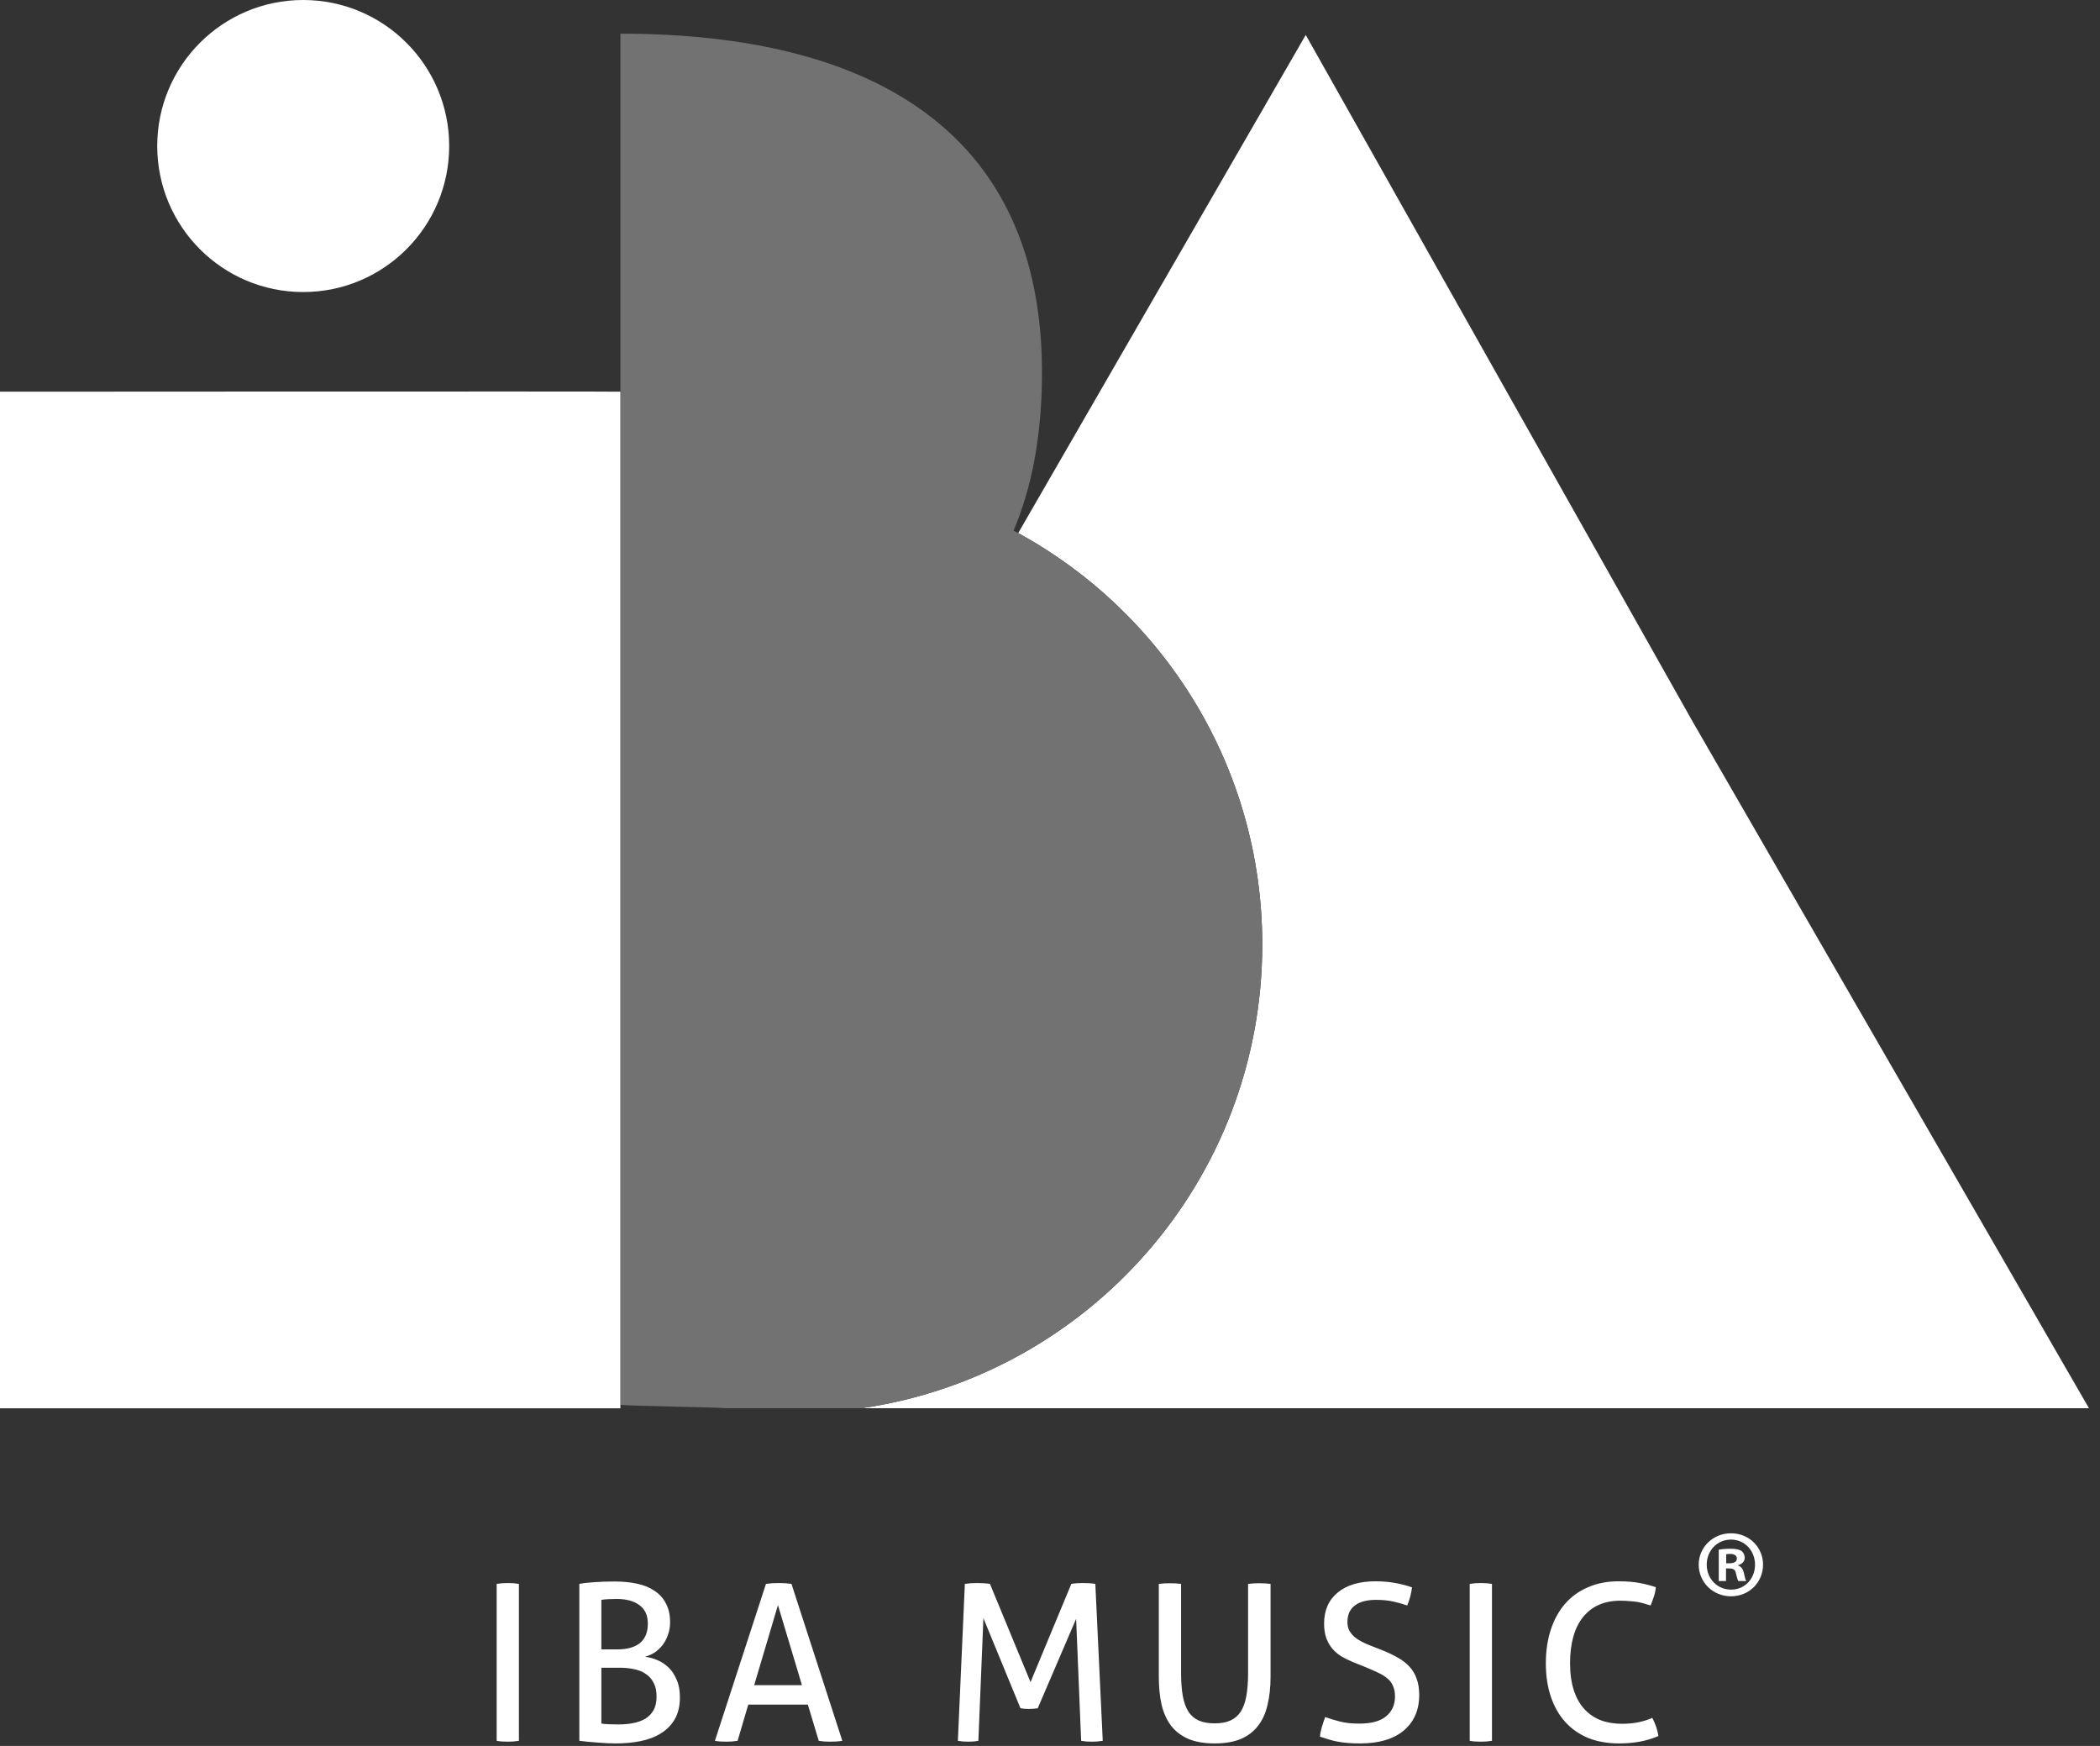
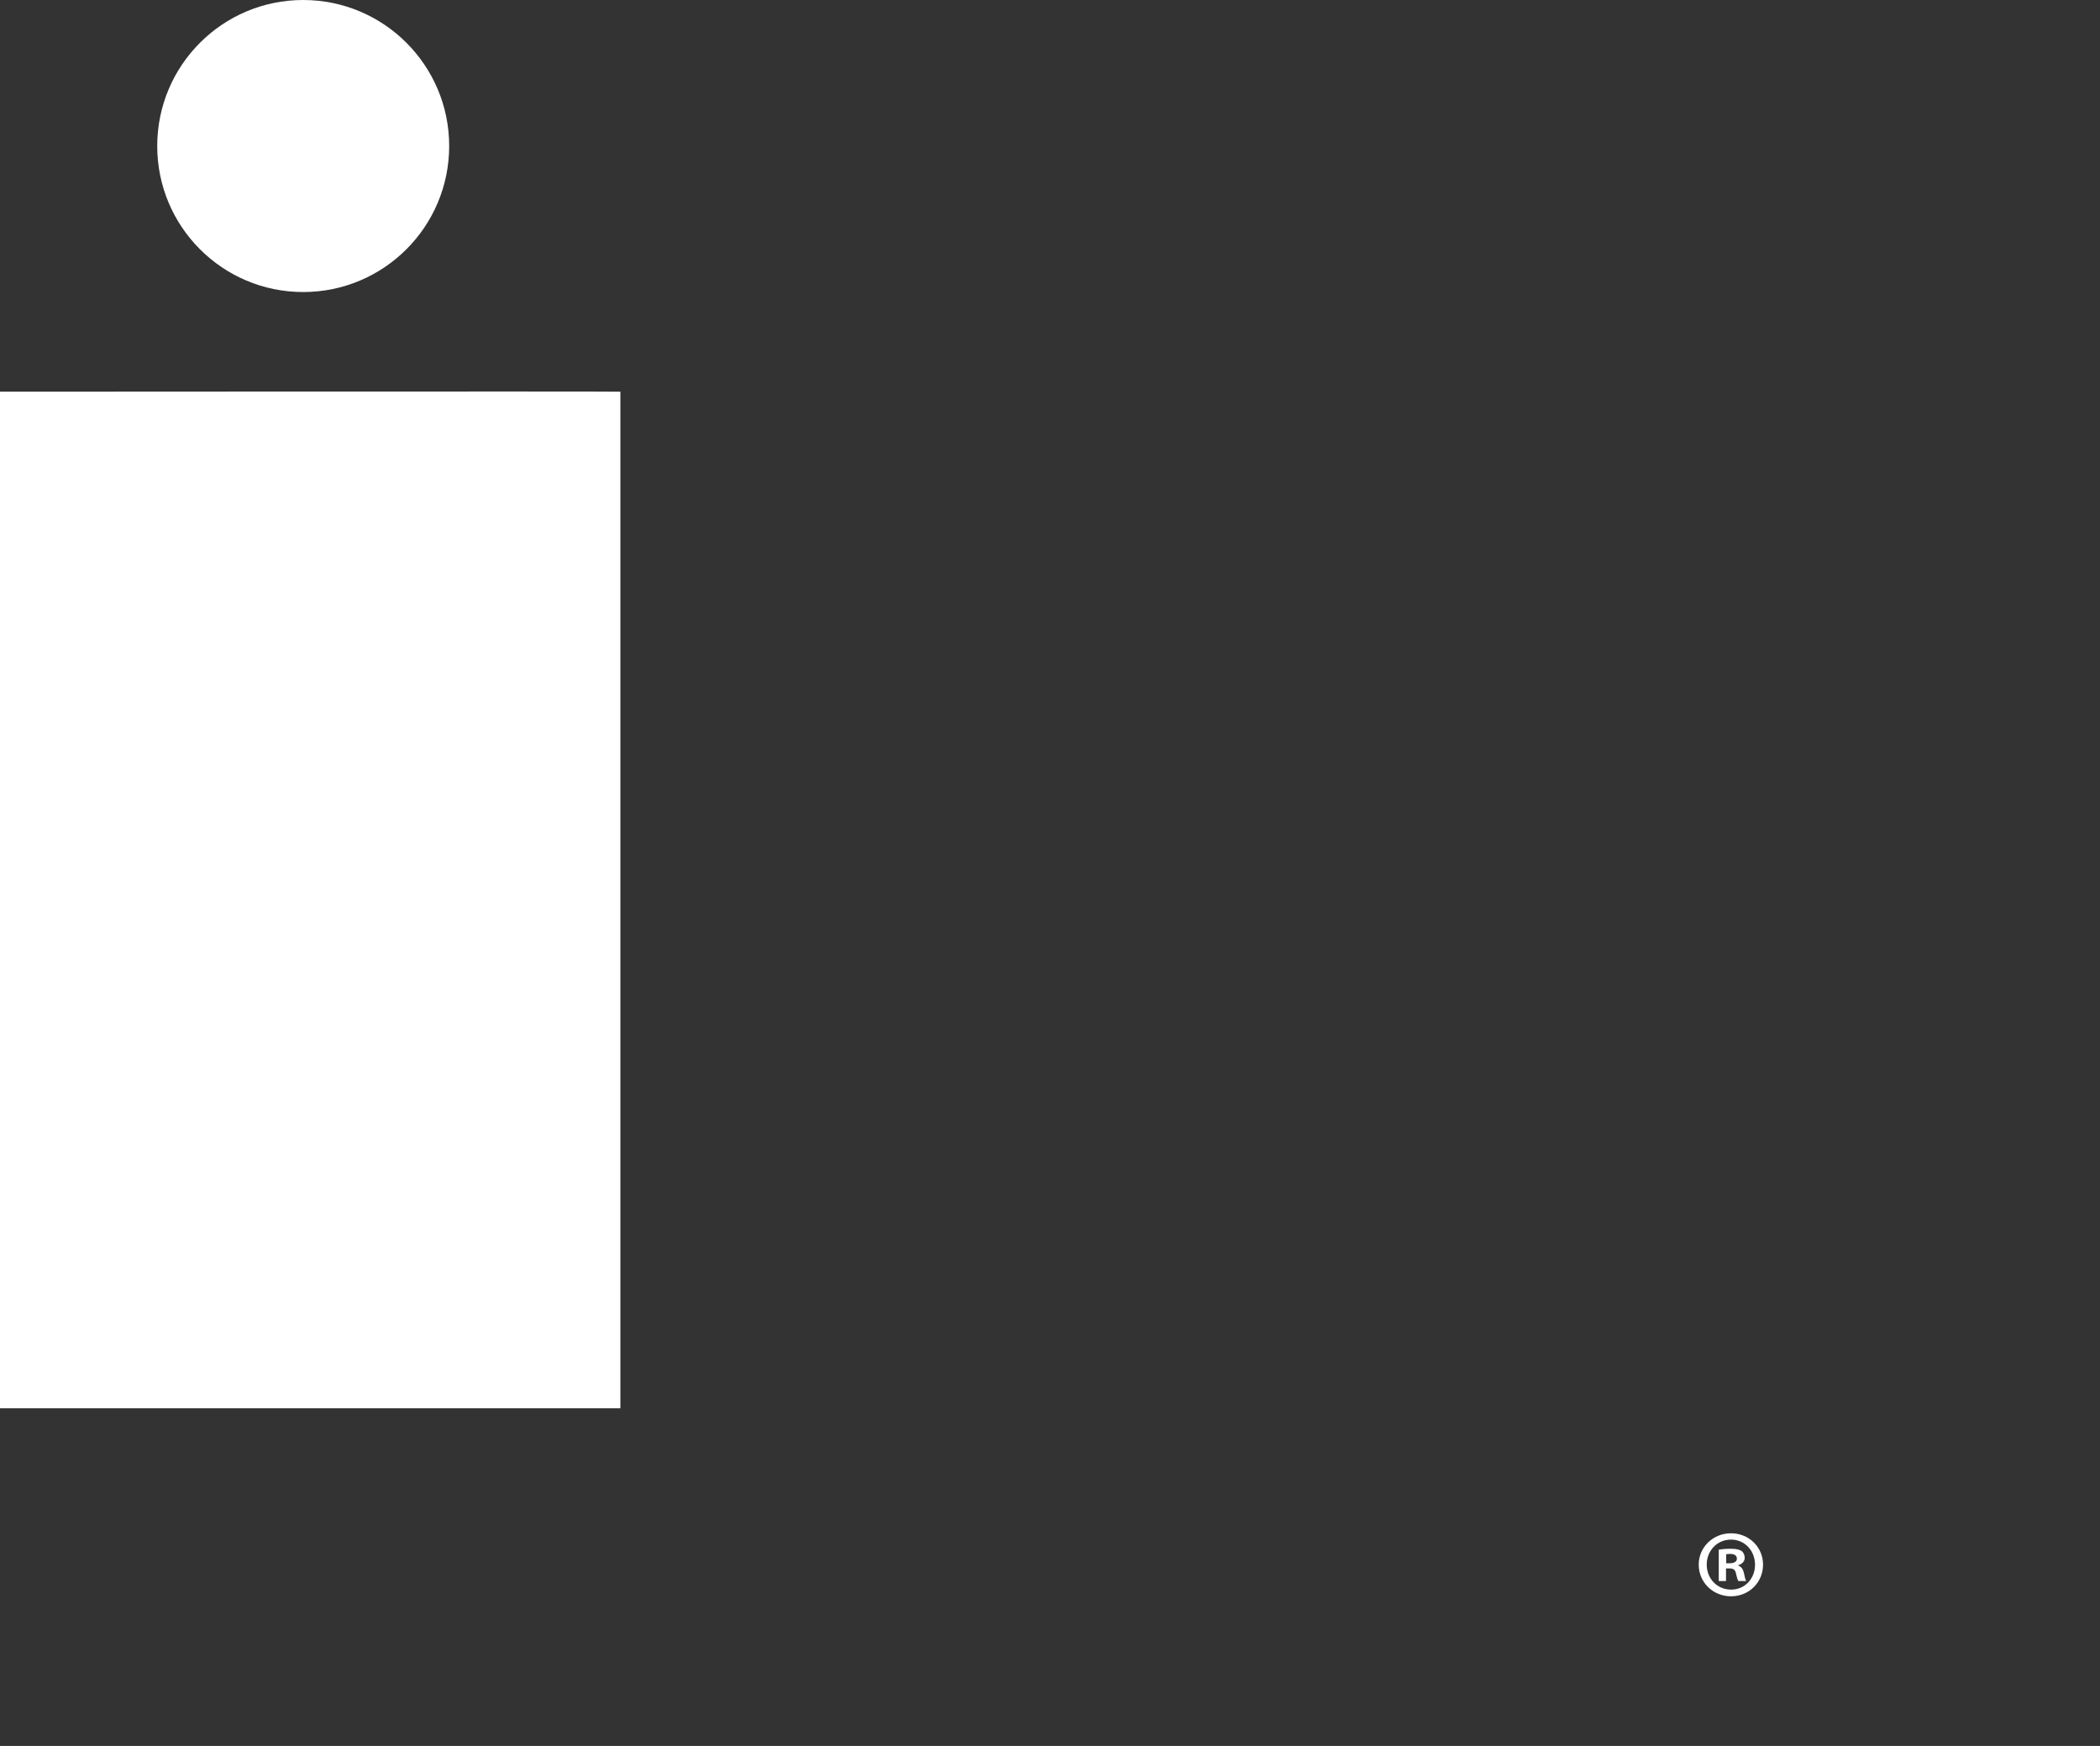
<svg xmlns="http://www.w3.org/2000/svg" width="77" height="64" viewBox="0 0 77 64" fill="none">
  <rect x="0" y="0" width="77" height="64" fill="#333333" stroke="none" />
  <path d="M63.287 57.493V57.955H63.021V56.807C63.126 56.786 63.273 56.772 63.462 56.772C63.679 56.772 63.777 56.807 63.861 56.856C63.924 56.905 63.973 56.996 63.973 57.108C63.973 57.234 63.875 57.332 63.735 57.374V57.388C63.847 57.43 63.91 57.514 63.945 57.668C63.98 57.843 64.001 57.913 64.029 57.955H63.742C63.707 57.913 63.686 57.808 63.651 57.675C63.63 57.549 63.56 57.493 63.413 57.493H63.287ZM63.294 56.975V57.304H63.42C63.567 57.304 63.686 57.255 63.686 57.136C63.686 57.031 63.609 56.961 63.441 56.961C63.371 56.961 63.322 56.968 63.294 56.975ZM63.469 56.205C64.134 56.205 64.645 56.716 64.645 57.353C64.645 58.004 64.134 58.515 63.469 58.515C62.811 58.515 62.286 58.004 62.286 57.353C62.286 56.716 62.811 56.205 63.469 56.205ZM63.469 56.436C62.958 56.436 62.58 56.849 62.58 57.353C62.58 57.864 62.958 58.27 63.476 58.27C63.98 58.27 64.351 57.864 64.351 57.36C64.351 56.849 63.98 56.436 63.469 56.436Z" fill="white" />
-   <path d="M18.211 58.06C18.275 58.05 18.341 58.042 18.411 58.036C18.48 58.031 18.549 58.029 18.619 58.029C18.688 58.029 18.758 58.031 18.827 58.036C18.896 58.042 18.963 58.05 19.027 58.06V63.812C18.963 63.823 18.896 63.831 18.827 63.837C18.763 63.842 18.694 63.844 18.619 63.844C18.549 63.844 18.477 63.842 18.403 63.837C18.334 63.831 18.27 63.823 18.211 63.812V58.06ZM21.242 58.06C21.375 58.034 21.562 58.013 21.802 57.996C22.042 57.98 22.285 57.972 22.53 57.972C22.834 57.972 23.111 57.999 23.362 58.053C23.613 58.106 23.826 58.194 24.002 58.316C24.183 58.434 24.322 58.589 24.418 58.781C24.52 58.967 24.57 59.197 24.57 59.468C24.57 59.634 24.544 59.788 24.49 59.932C24.442 60.071 24.375 60.197 24.29 60.309C24.205 60.415 24.106 60.506 23.994 60.581C23.882 60.65 23.767 60.7 23.65 60.733C23.799 60.748 23.949 60.788 24.098 60.852C24.253 60.916 24.392 61.007 24.514 61.124C24.637 61.242 24.735 61.391 24.81 61.572C24.89 61.748 24.93 61.965 24.93 62.221C24.93 62.53 24.869 62.794 24.746 63.013C24.623 63.226 24.456 63.399 24.242 63.532C24.034 63.666 23.786 63.762 23.498 63.821C23.215 63.879 22.912 63.908 22.586 63.908C22.384 63.908 22.162 63.898 21.922 63.877C21.682 63.861 21.456 63.839 21.242 63.812V58.06ZM22.05 63.181C22.125 63.191 22.218 63.199 22.33 63.205C22.448 63.21 22.562 63.212 22.674 63.212C22.866 63.212 23.045 63.197 23.21 63.164C23.381 63.133 23.53 63.079 23.658 63.005C23.786 62.925 23.887 62.821 23.962 62.693C24.037 62.559 24.074 62.391 24.074 62.188C24.074 61.991 24.04 61.826 23.97 61.693C23.901 61.554 23.805 61.444 23.682 61.364C23.565 61.279 23.424 61.221 23.258 61.188C23.093 61.151 22.914 61.133 22.722 61.133H22.05V63.181ZM22.634 60.461C22.997 60.461 23.274 60.383 23.466 60.228C23.658 60.069 23.754 59.831 23.754 59.517C23.754 59.212 23.65 58.986 23.442 58.837C23.239 58.687 22.962 58.612 22.61 58.612C22.503 58.612 22.399 58.615 22.298 58.62C22.202 58.626 22.119 58.634 22.05 58.645V60.461H22.634ZM29.621 62.484H27.437L27.045 63.812C26.976 63.823 26.906 63.831 26.837 63.837C26.767 63.842 26.698 63.844 26.629 63.844C26.554 63.844 26.48 63.842 26.405 63.837C26.335 63.831 26.271 63.823 26.213 63.812L28.085 58.06C28.154 58.05 28.229 58.042 28.309 58.036C28.389 58.031 28.471 58.029 28.557 58.029C28.631 58.029 28.709 58.031 28.789 58.036C28.869 58.042 28.946 58.05 29.021 58.06L30.885 63.812C30.821 63.823 30.749 63.831 30.669 63.837C30.589 63.842 30.512 63.844 30.437 63.844C30.367 63.844 30.296 63.842 30.221 63.837C30.151 63.831 30.085 63.823 30.021 63.812L29.621 62.484ZM27.653 61.773H29.405L28.525 58.837L27.653 61.773ZM35.378 58.06C35.442 58.05 35.514 58.042 35.594 58.036C35.68 58.031 35.76 58.029 35.834 58.029C35.909 58.029 35.989 58.031 36.074 58.036C36.165 58.042 36.24 58.05 36.298 58.06L37.786 61.66L39.282 58.06C39.336 58.05 39.402 58.042 39.482 58.036C39.562 58.031 39.64 58.029 39.714 58.029C39.784 58.029 39.861 58.031 39.946 58.036C40.032 58.042 40.104 58.05 40.162 58.06L40.434 63.812C40.37 63.823 40.304 63.831 40.234 63.837C40.17 63.842 40.104 63.844 40.034 63.844C39.965 63.844 39.896 63.842 39.826 63.837C39.762 63.831 39.701 63.823 39.642 63.812L39.458 59.34L38.05 62.62C37.944 62.636 37.834 62.645 37.722 62.645C37.621 62.645 37.52 62.636 37.418 62.62L36.058 59.316L35.874 63.812C35.816 63.823 35.754 63.831 35.69 63.837C35.626 63.842 35.565 63.844 35.506 63.844C35.437 63.844 35.37 63.842 35.306 63.837C35.242 63.831 35.181 63.823 35.122 63.812L35.378 58.06ZM42.49 58.06C42.618 58.044 42.757 58.036 42.907 58.036C43.05 58.036 43.184 58.044 43.306 58.06V61.325C43.306 61.655 43.328 61.938 43.37 62.172C43.413 62.407 43.483 62.599 43.578 62.748C43.675 62.892 43.8 62.999 43.955 63.069C44.114 63.138 44.309 63.172 44.538 63.172C44.768 63.172 44.96 63.138 45.114 63.069C45.269 62.999 45.395 62.892 45.49 62.748C45.587 62.599 45.656 62.407 45.699 62.172C45.741 61.938 45.763 61.655 45.763 61.325V58.06C45.896 58.044 46.032 58.036 46.17 58.036C46.32 58.036 46.459 58.044 46.587 58.06V61.468C46.587 61.852 46.549 62.197 46.474 62.501C46.405 62.804 46.288 63.06 46.123 63.269C45.962 63.477 45.752 63.636 45.49 63.748C45.229 63.855 44.912 63.908 44.538 63.908C44.165 63.908 43.848 63.855 43.587 63.748C43.325 63.636 43.112 63.477 42.947 63.269C42.786 63.06 42.669 62.804 42.594 62.501C42.525 62.197 42.49 61.852 42.49 61.468V58.06ZM48.59 62.941C48.766 63.005 48.95 63.06 49.142 63.108C49.334 63.157 49.569 63.181 49.846 63.181C50.283 63.181 50.609 63.093 50.822 62.916C51.041 62.735 51.15 62.492 51.15 62.188C51.15 62.039 51.126 61.911 51.078 61.804C51.035 61.698 50.969 61.607 50.878 61.532C50.787 61.453 50.673 61.38 50.534 61.316C50.401 61.252 50.243 61.183 50.062 61.108L49.606 60.925C49.451 60.861 49.31 60.791 49.182 60.717C49.054 60.636 48.942 60.541 48.846 60.428C48.755 60.316 48.683 60.188 48.63 60.044C48.577 59.895 48.55 59.719 48.55 59.517C48.55 59.031 48.715 58.653 49.046 58.38C49.377 58.103 49.841 57.965 50.438 57.965C50.694 57.965 50.937 57.986 51.166 58.029C51.395 58.071 51.598 58.124 51.774 58.188C51.747 58.413 51.689 58.634 51.598 58.852C51.454 58.799 51.286 58.751 51.094 58.709C50.907 58.666 50.694 58.645 50.454 58.645C50.118 58.645 49.859 58.714 49.678 58.852C49.497 58.986 49.406 59.188 49.406 59.461C49.406 59.572 49.427 59.674 49.47 59.764C49.518 59.85 49.579 59.927 49.654 59.996C49.729 60.06 49.817 60.119 49.918 60.172C50.019 60.226 50.126 60.274 50.238 60.316L50.686 60.492C50.899 60.578 51.089 60.669 51.254 60.764C51.419 60.855 51.561 60.965 51.678 61.093C51.795 61.215 51.883 61.362 51.942 61.532C52.006 61.703 52.038 61.903 52.038 62.133C52.038 62.682 51.849 63.117 51.47 63.437C51.091 63.751 50.561 63.908 49.878 63.908C49.713 63.908 49.563 63.903 49.43 63.892C49.297 63.882 49.171 63.866 49.054 63.844C48.942 63.823 48.833 63.797 48.726 63.764C48.619 63.733 48.51 63.698 48.398 63.66C48.409 63.543 48.433 63.423 48.47 63.3C48.507 63.178 48.547 63.058 48.59 62.941ZM53.89 58.06C53.954 58.05 54.021 58.042 54.09 58.036C54.159 58.031 54.229 58.029 54.298 58.029C54.367 58.029 54.437 58.031 54.506 58.036C54.575 58.042 54.642 58.05 54.706 58.06V63.812C54.642 63.823 54.575 63.831 54.506 63.837C54.442 63.842 54.373 63.844 54.298 63.844C54.229 63.844 54.157 63.842 54.082 63.837C54.013 63.831 53.949 63.823 53.89 63.812V58.06ZM60.586 62.972C60.703 63.202 60.778 63.423 60.809 63.636C60.586 63.733 60.356 63.802 60.121 63.844C59.887 63.887 59.633 63.908 59.361 63.908C58.946 63.908 58.569 63.842 58.233 63.709C57.903 63.57 57.623 63.375 57.394 63.124C57.164 62.868 56.988 62.559 56.865 62.197C56.743 61.834 56.681 61.426 56.681 60.972C56.681 60.514 56.743 60.1 56.865 59.733C56.988 59.359 57.164 59.042 57.394 58.781C57.623 58.519 57.903 58.319 58.233 58.181C58.564 58.036 58.935 57.965 59.346 57.965C59.65 57.965 59.911 57.986 60.13 58.029C60.348 58.071 60.543 58.122 60.714 58.181C60.703 58.303 60.679 58.418 60.642 58.525C60.609 58.626 60.569 58.735 60.522 58.852C60.441 58.826 60.364 58.802 60.289 58.781C60.215 58.759 60.135 58.74 60.05 58.724C59.964 58.709 59.868 58.698 59.761 58.693C59.66 58.682 59.543 58.676 59.41 58.676C58.828 58.676 58.375 58.874 58.05 59.269C57.73 59.663 57.569 60.231 57.569 60.972C57.569 61.351 57.615 61.679 57.706 61.956C57.796 62.234 57.924 62.463 58.09 62.645C58.255 62.826 58.452 62.962 58.681 63.053C58.916 63.143 59.178 63.188 59.465 63.188C59.69 63.188 59.892 63.17 60.074 63.133C60.255 63.095 60.425 63.042 60.586 62.972Z" fill="white" />
-   <path fill-rule="evenodd" clip-rule="evenodd" d="M76.595 51.62L62.063 26.451L47.877 1.281L37.334 19.541C42.666 22.457 46.283 28.117 46.283 34.622C46.283 43.264 39.9 50.414 31.593 51.62H47.877H76.595Z" fill="white" />
-   <path fill-rule="evenodd" clip-rule="evenodd" d="M37.335 19.541C37.278 19.511 37.221 19.48 37.165 19.449C37.828 17.88 38.132 16.153 38.195 14.343C38.524 4.833 31.963 1.234 22.749 1.234L22.749 51.494C23 51.541 26.36 51.585 26.614 51.62H31.593C39.901 50.415 46.283 43.265 46.283 34.623C46.283 28.118 42.667 22.457 37.335 19.541H37.335Z" fill="#727272" />
  <path fill-rule="evenodd" clip-rule="evenodd" d="M-0.001 14.358L-0.001 51.622H20.461H22.747V51.495L22.747 39.423V27.453V17.754V14.358C22.545 14.343 -0.001 14.358 -0.001 14.358Z" fill="white" />
  <path fill-rule="evenodd" clip-rule="evenodd" d="M16.47 5.353C16.47 8.309 14.073 10.705 11.117 10.705C8.161 10.705 5.765 8.309 5.765 5.353C5.765 2.396 8.161 0 11.117 0C14.073 0 16.47 2.396 16.47 5.353Z" fill="white" />
</svg>